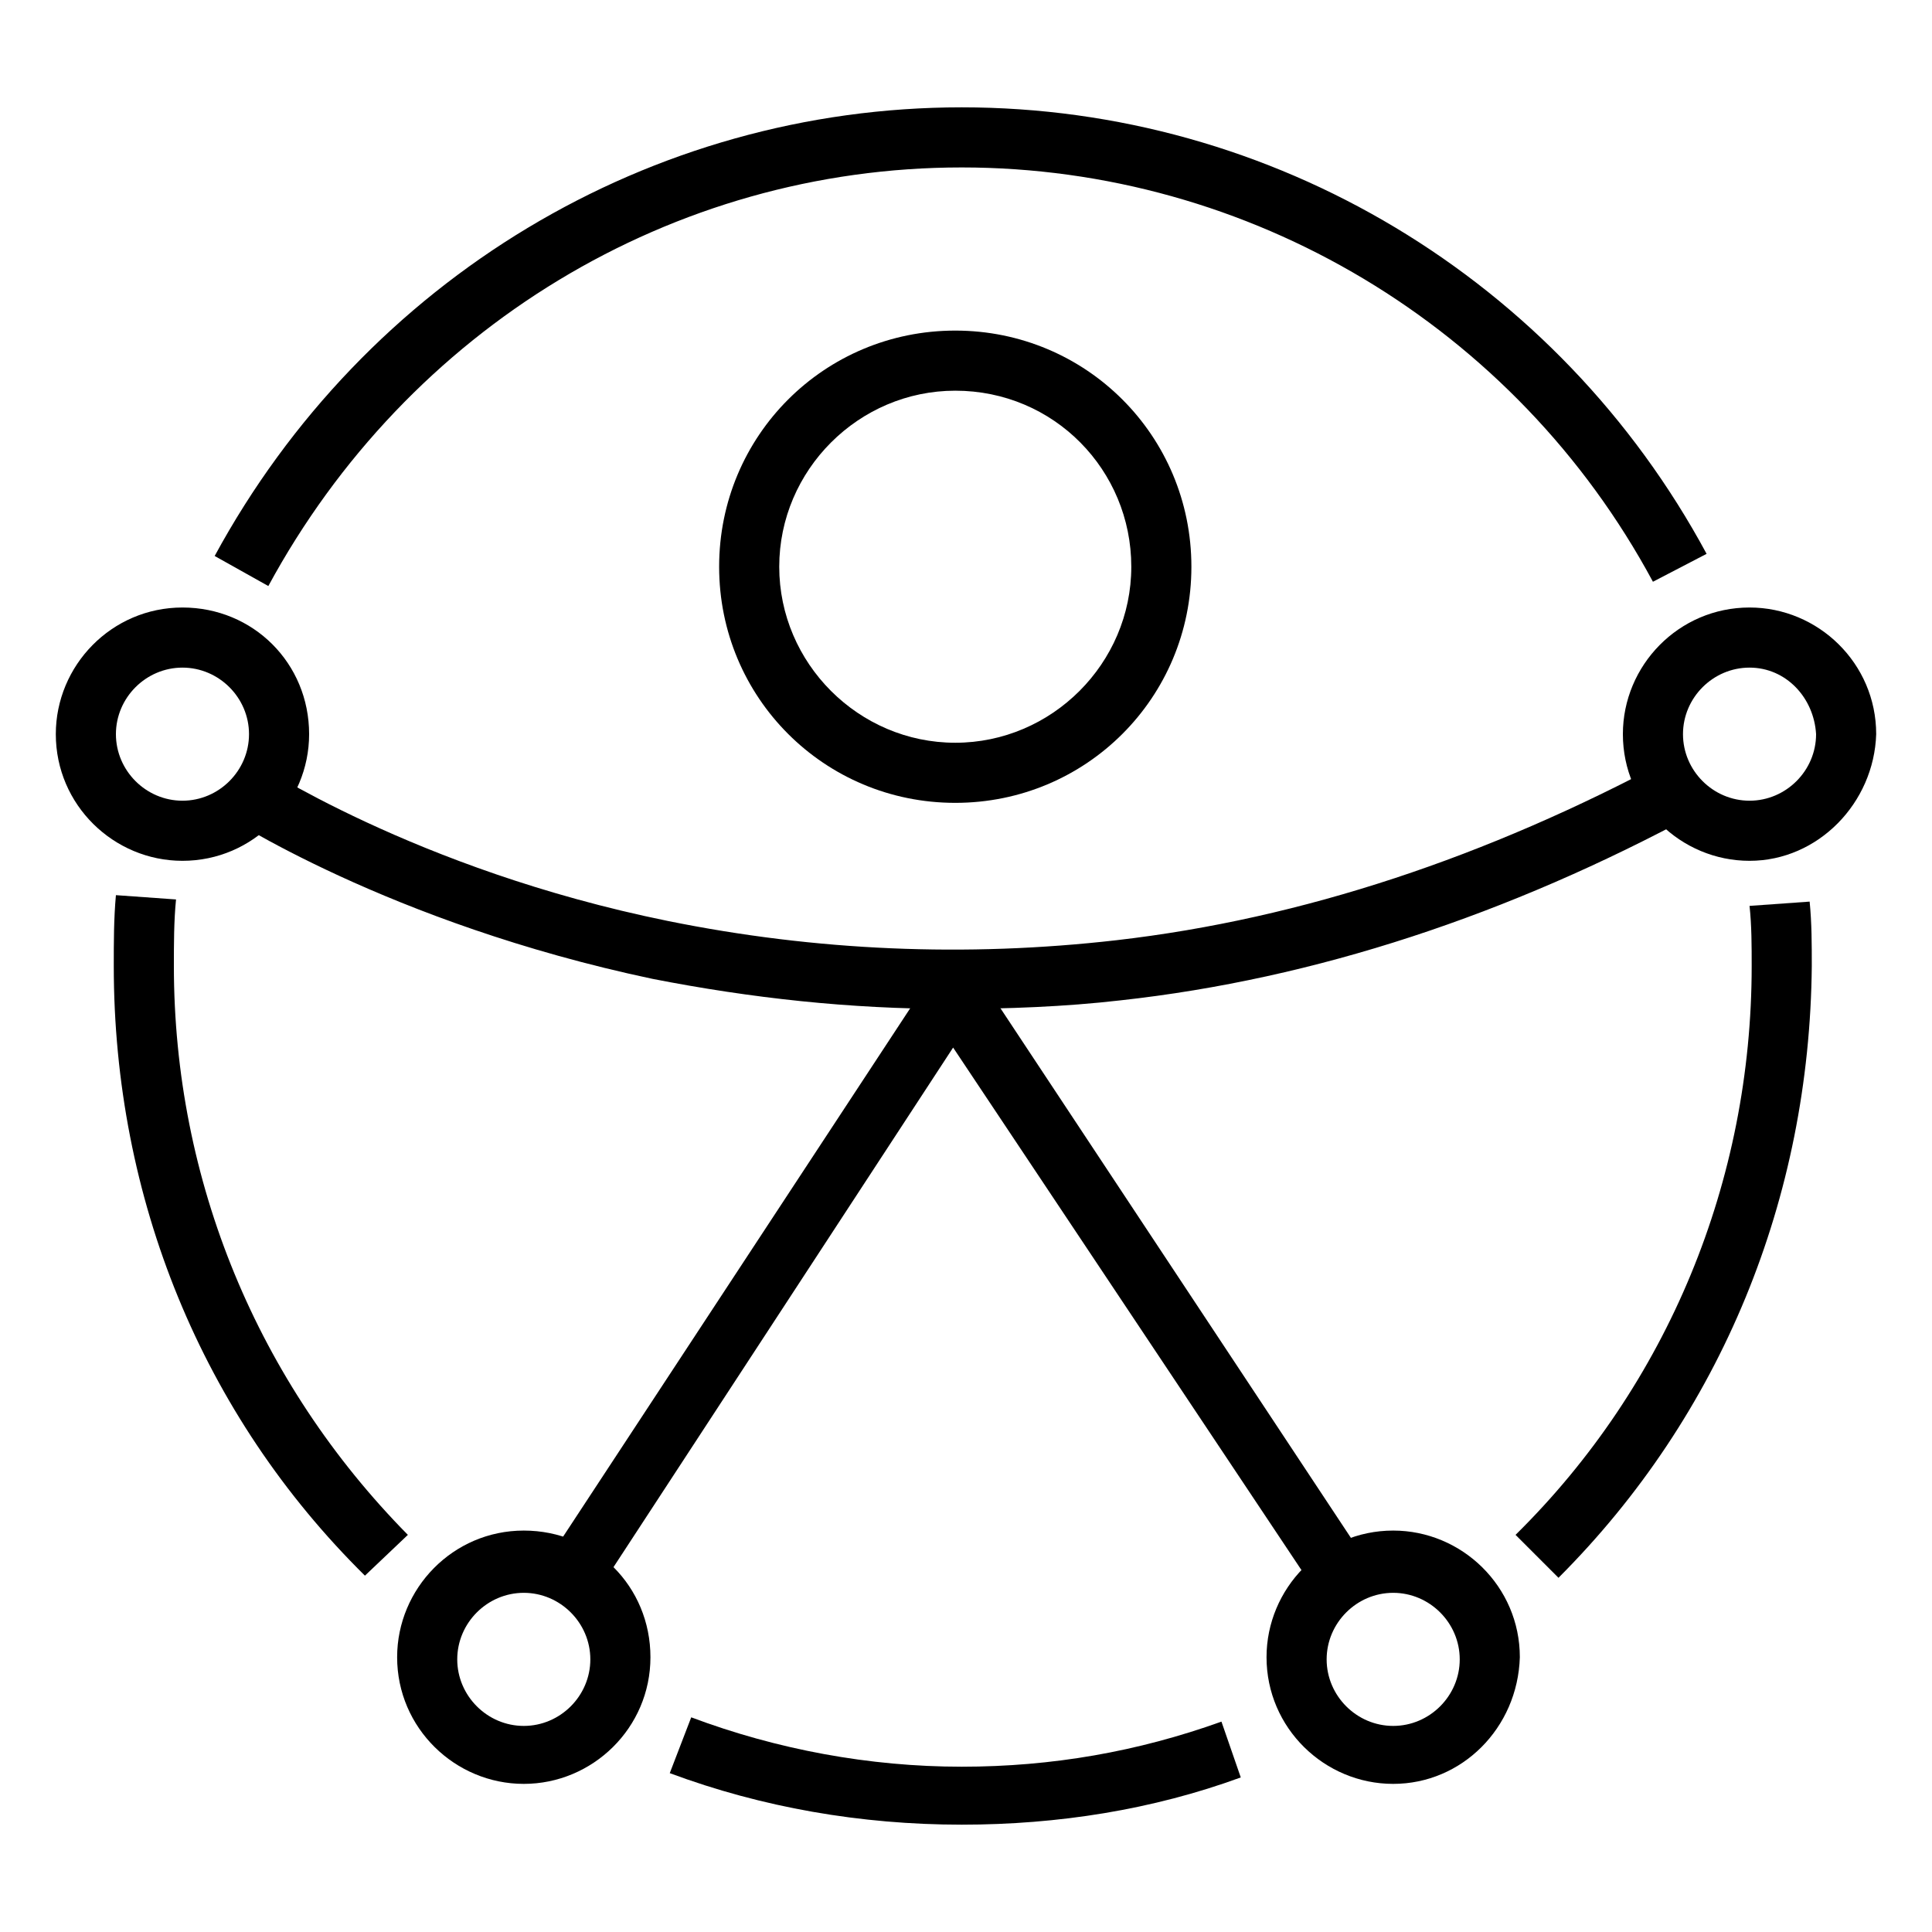
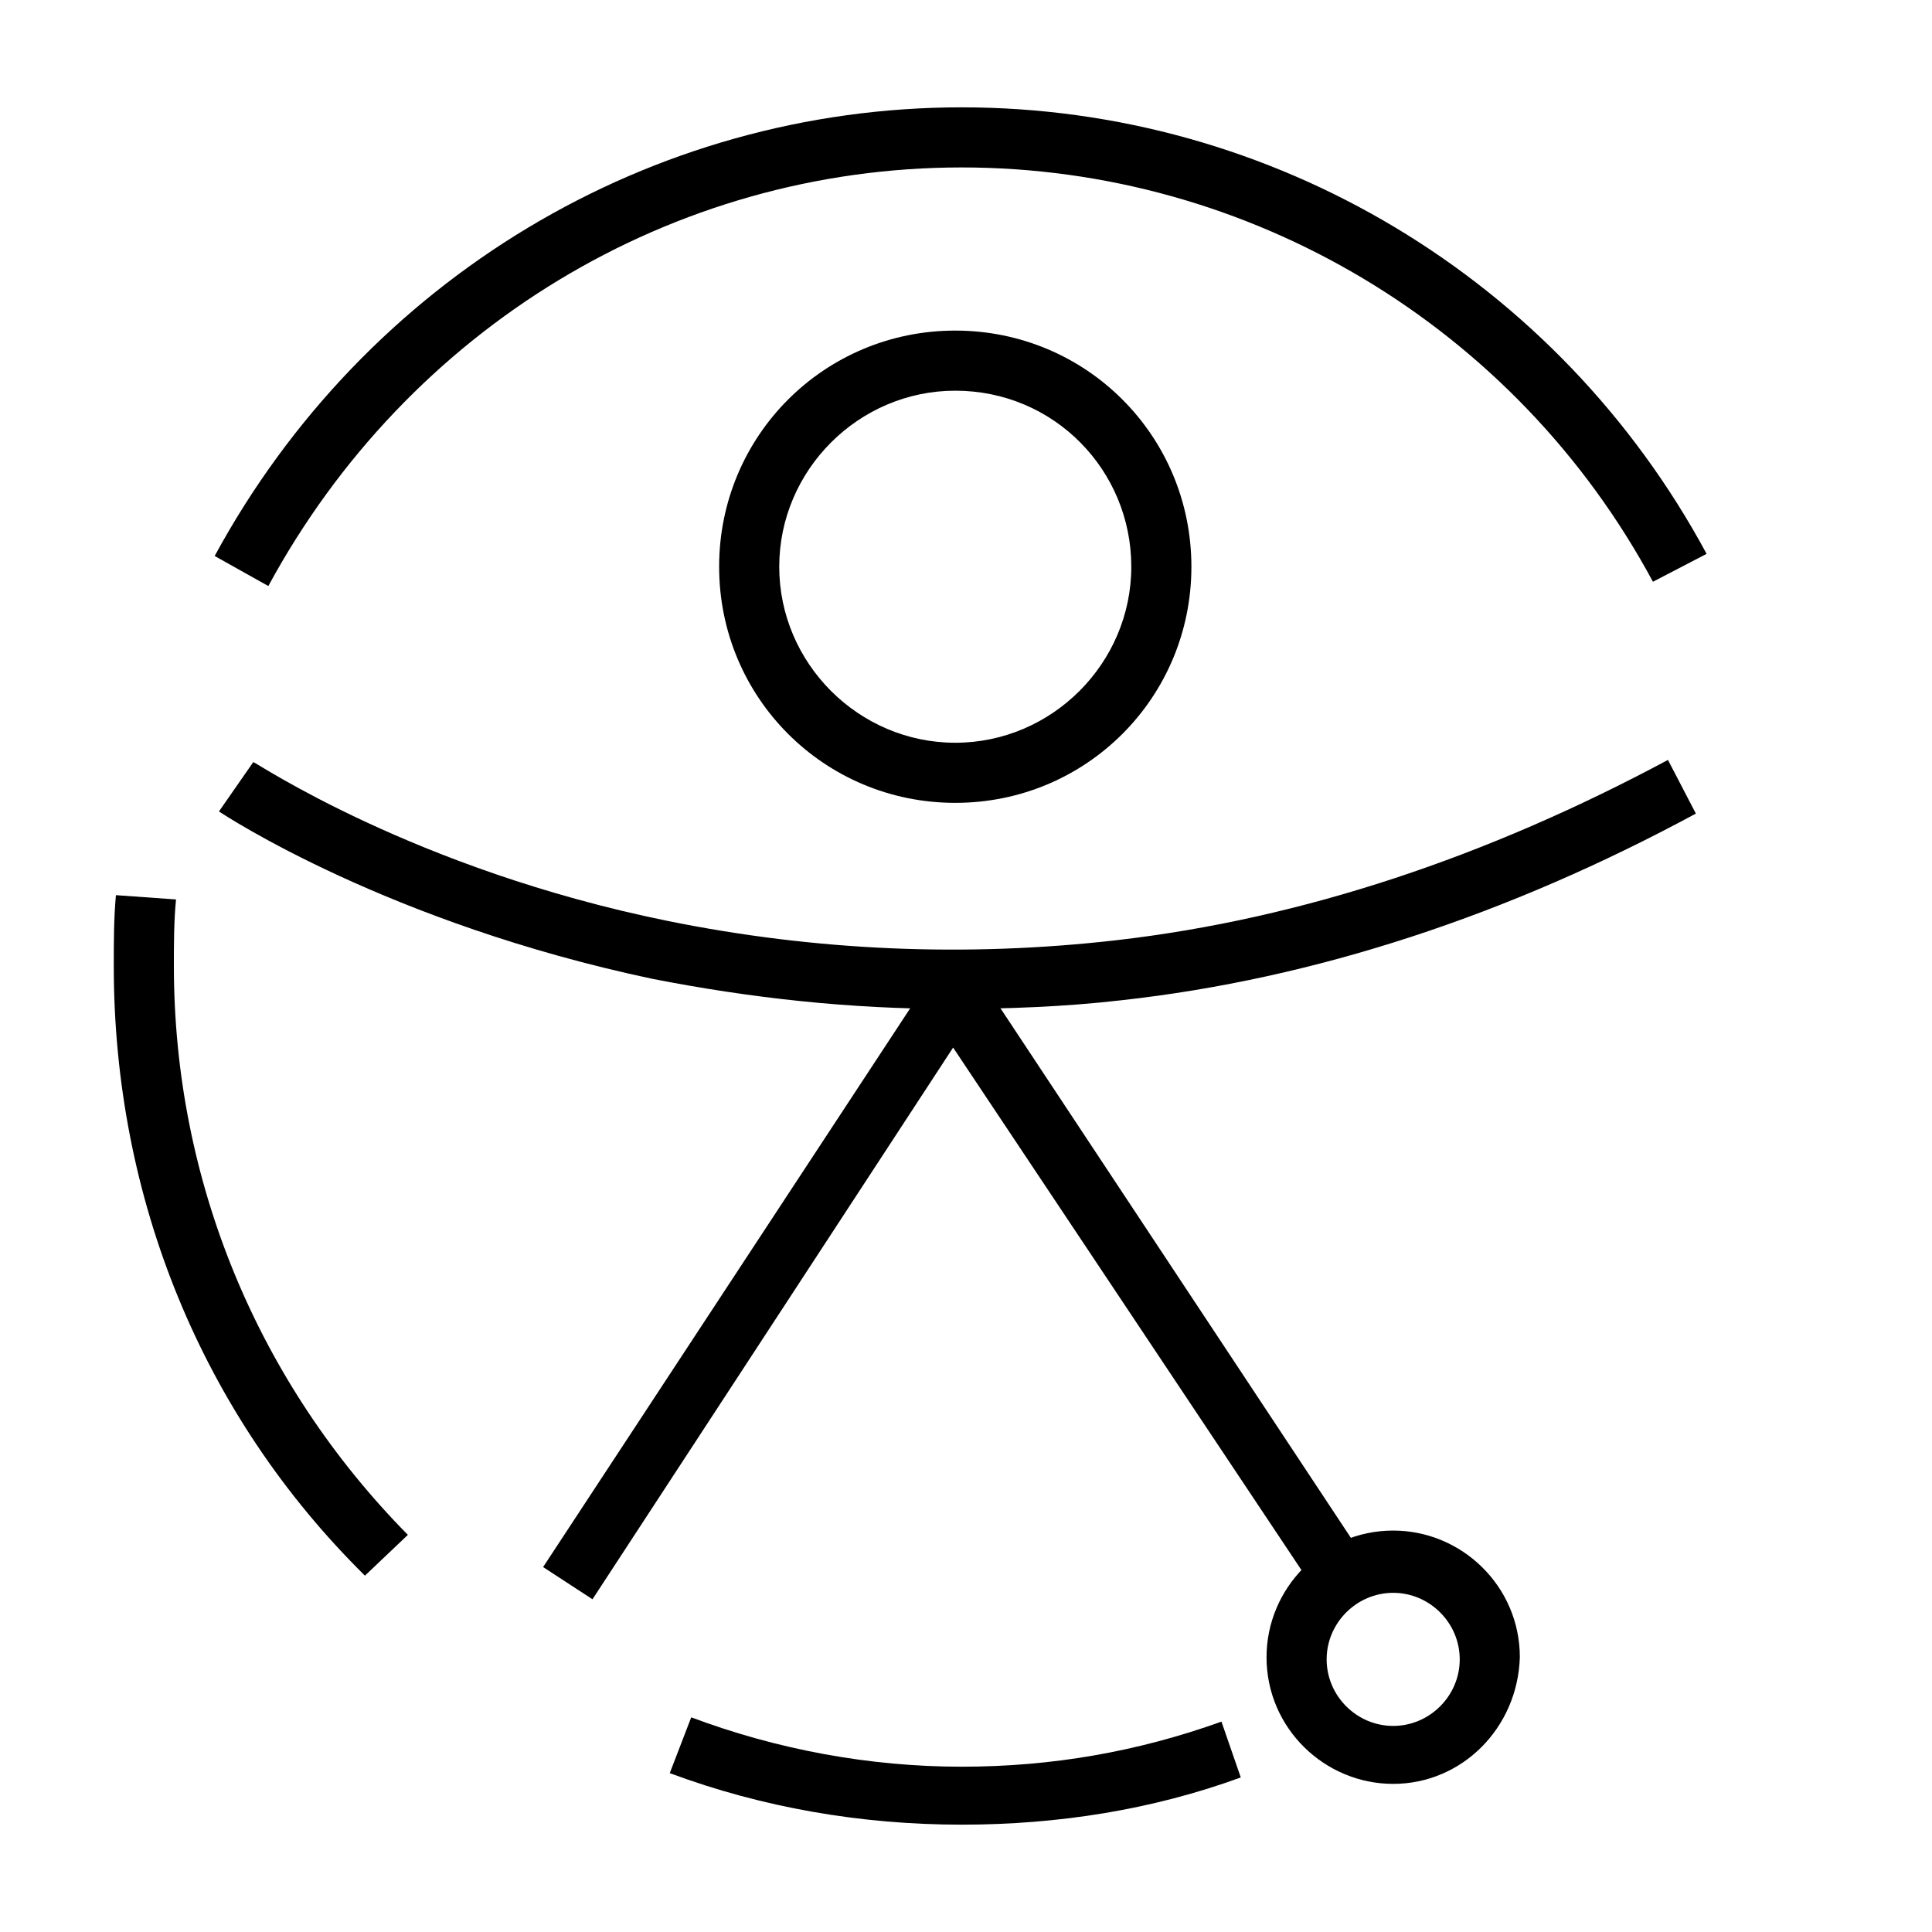
<svg xmlns="http://www.w3.org/2000/svg" version="1.1" id="Capa_1" x="0px" y="0px" viewBox="0 0 90 90" style="enable-background:new 0 0 90 90;" xml:space="preserve">
  <g>
    <path id="XMLID_42_" d="M44.3,47c-4.7,0-9.3-0.5-13.9-1.4C18.1,43,10.5,38,10.2,37.8l1.6-2.3c0.1,0,7.5,5,19.3,7.4   c6.9,1.4,13.9,1.7,20.9,0.9c8.7-1,17.3-3.9,25.7-8.4l1.3,2.5c-8.7,4.7-17.7,7.7-26.8,8.7C49.6,46.9,46.9,47,44.3,47z" />
    <path id="XMLID_41_" d="M27.6,74.5L25.3,73l18-27.4c0.3-0.4,0.7-0.6,1.2-0.6c0,0,0,0,0,0c0.5,0,0.9,0.2,1.2,0.6l17.8,26.9l-2.3,1.5   L44.4,48.8L27.6,74.5z" />
-     <path d="M8.5,40.1c-3.2,0-5.9-2.6-5.9-5.9c0-3.2,2.6-5.9,5.9-5.9s5.9,2.6,5.9,5.9C14.4,37.4,11.8,40.1,8.5,40.1z M8.5,31.1   c-1.7,0-3.1,1.4-3.1,3.1c0,1.7,1.4,3.1,3.1,3.1s3.1-1.4,3.1-3.1C11.6,32.5,10.2,31.1,8.5,31.1z" />
-     <path d="M81.5,40.1c-3.2,0-5.9-2.6-5.9-5.9c0-3.2,2.6-5.9,5.9-5.9c3.2,0,5.9,2.6,5.9,5.9C87.3,37.4,84.7,40.1,81.5,40.1z    M81.5,31.1c-1.7,0-3.1,1.4-3.1,3.1c0,1.7,1.4,3.1,3.1,3.1s3.1-1.4,3.1-3.1C84.5,32.5,83.2,31.1,81.5,31.1z" />
    <path d="M64.9,83.1c-3.2,0-5.9-2.6-5.9-5.9c0-3.2,2.6-5.9,5.9-5.9c3.2,0,5.9,2.6,5.9,5.9C70.7,80.5,68.1,83.1,64.9,83.1z    M64.9,74.2c-1.7,0-3.1,1.4-3.1,3.1s1.4,3.1,3.1,3.1c1.7,0,3.1-1.4,3.1-3.1S66.6,74.2,64.9,74.2z" />
-     <path d="M24.4,83.1c-3.2,0-5.9-2.6-5.9-5.9c0-3.2,2.6-5.9,5.9-5.9s5.9,2.6,5.9,5.9C30.3,80.5,27.6,83.1,24.4,83.1z M24.4,74.2   c-1.7,0-3.1,1.4-3.1,3.1s1.4,3.1,3.1,3.1c1.7,0,3.1-1.4,3.1-3.1S26.1,74.2,24.4,74.2z" />
    <path d="M44.5,37.4c-6.1,0-11-4.9-11-11s4.9-11,11-11s11,4.9,11,11S50.6,37.4,44.5,37.4z M44.5,18.2c-4.5,0-8.2,3.7-8.2,8.2   s3.7,8.2,8.2,8.2s8.2-3.7,8.2-8.2S49.1,18.2,44.5,18.2z" />
    <path id="XMLID_30_" d="M44.8,85c-4.7,0-9.3-0.8-13.6-2.4l1-2.6c4,1.5,8.3,2.3,12.6,2.3c4.2,0,8.2-0.7,12.1-2.1l0.9,2.6   C53.7,84.3,49.3,85,44.8,85z" />
-     <path id="XMLID_29_" d="M72.6,73.5l-2-2c7.1-7,11-16.5,11-26.5c0-0.9,0-1.9-0.1-2.8l2.8-0.2c0.1,1,0.1,2,0.1,3   C84.3,55.8,80.2,65.9,72.6,73.5z" />
    <path id="XMLID_28_" d="M12.5,27.3L10,25.9C17,13,30.3,5,44.8,5c14.5,0,27.8,8,34.7,20.8l-2.5,1.3C70.6,15.2,58.2,7.8,44.8,7.8   C31.3,7.8,19,15.3,12.5,27.3z" />
    <path id="XMLID_27_" d="M17,73.4C9.4,65.9,5.3,55.8,5.3,45c0-1.1,0-2.2,0.1-3.3l2.8,0.2c-0.1,1-0.1,2.1-0.1,3.1   C8.1,55,12,64.4,19,71.5L17,73.4z" />
  </g>
</svg>